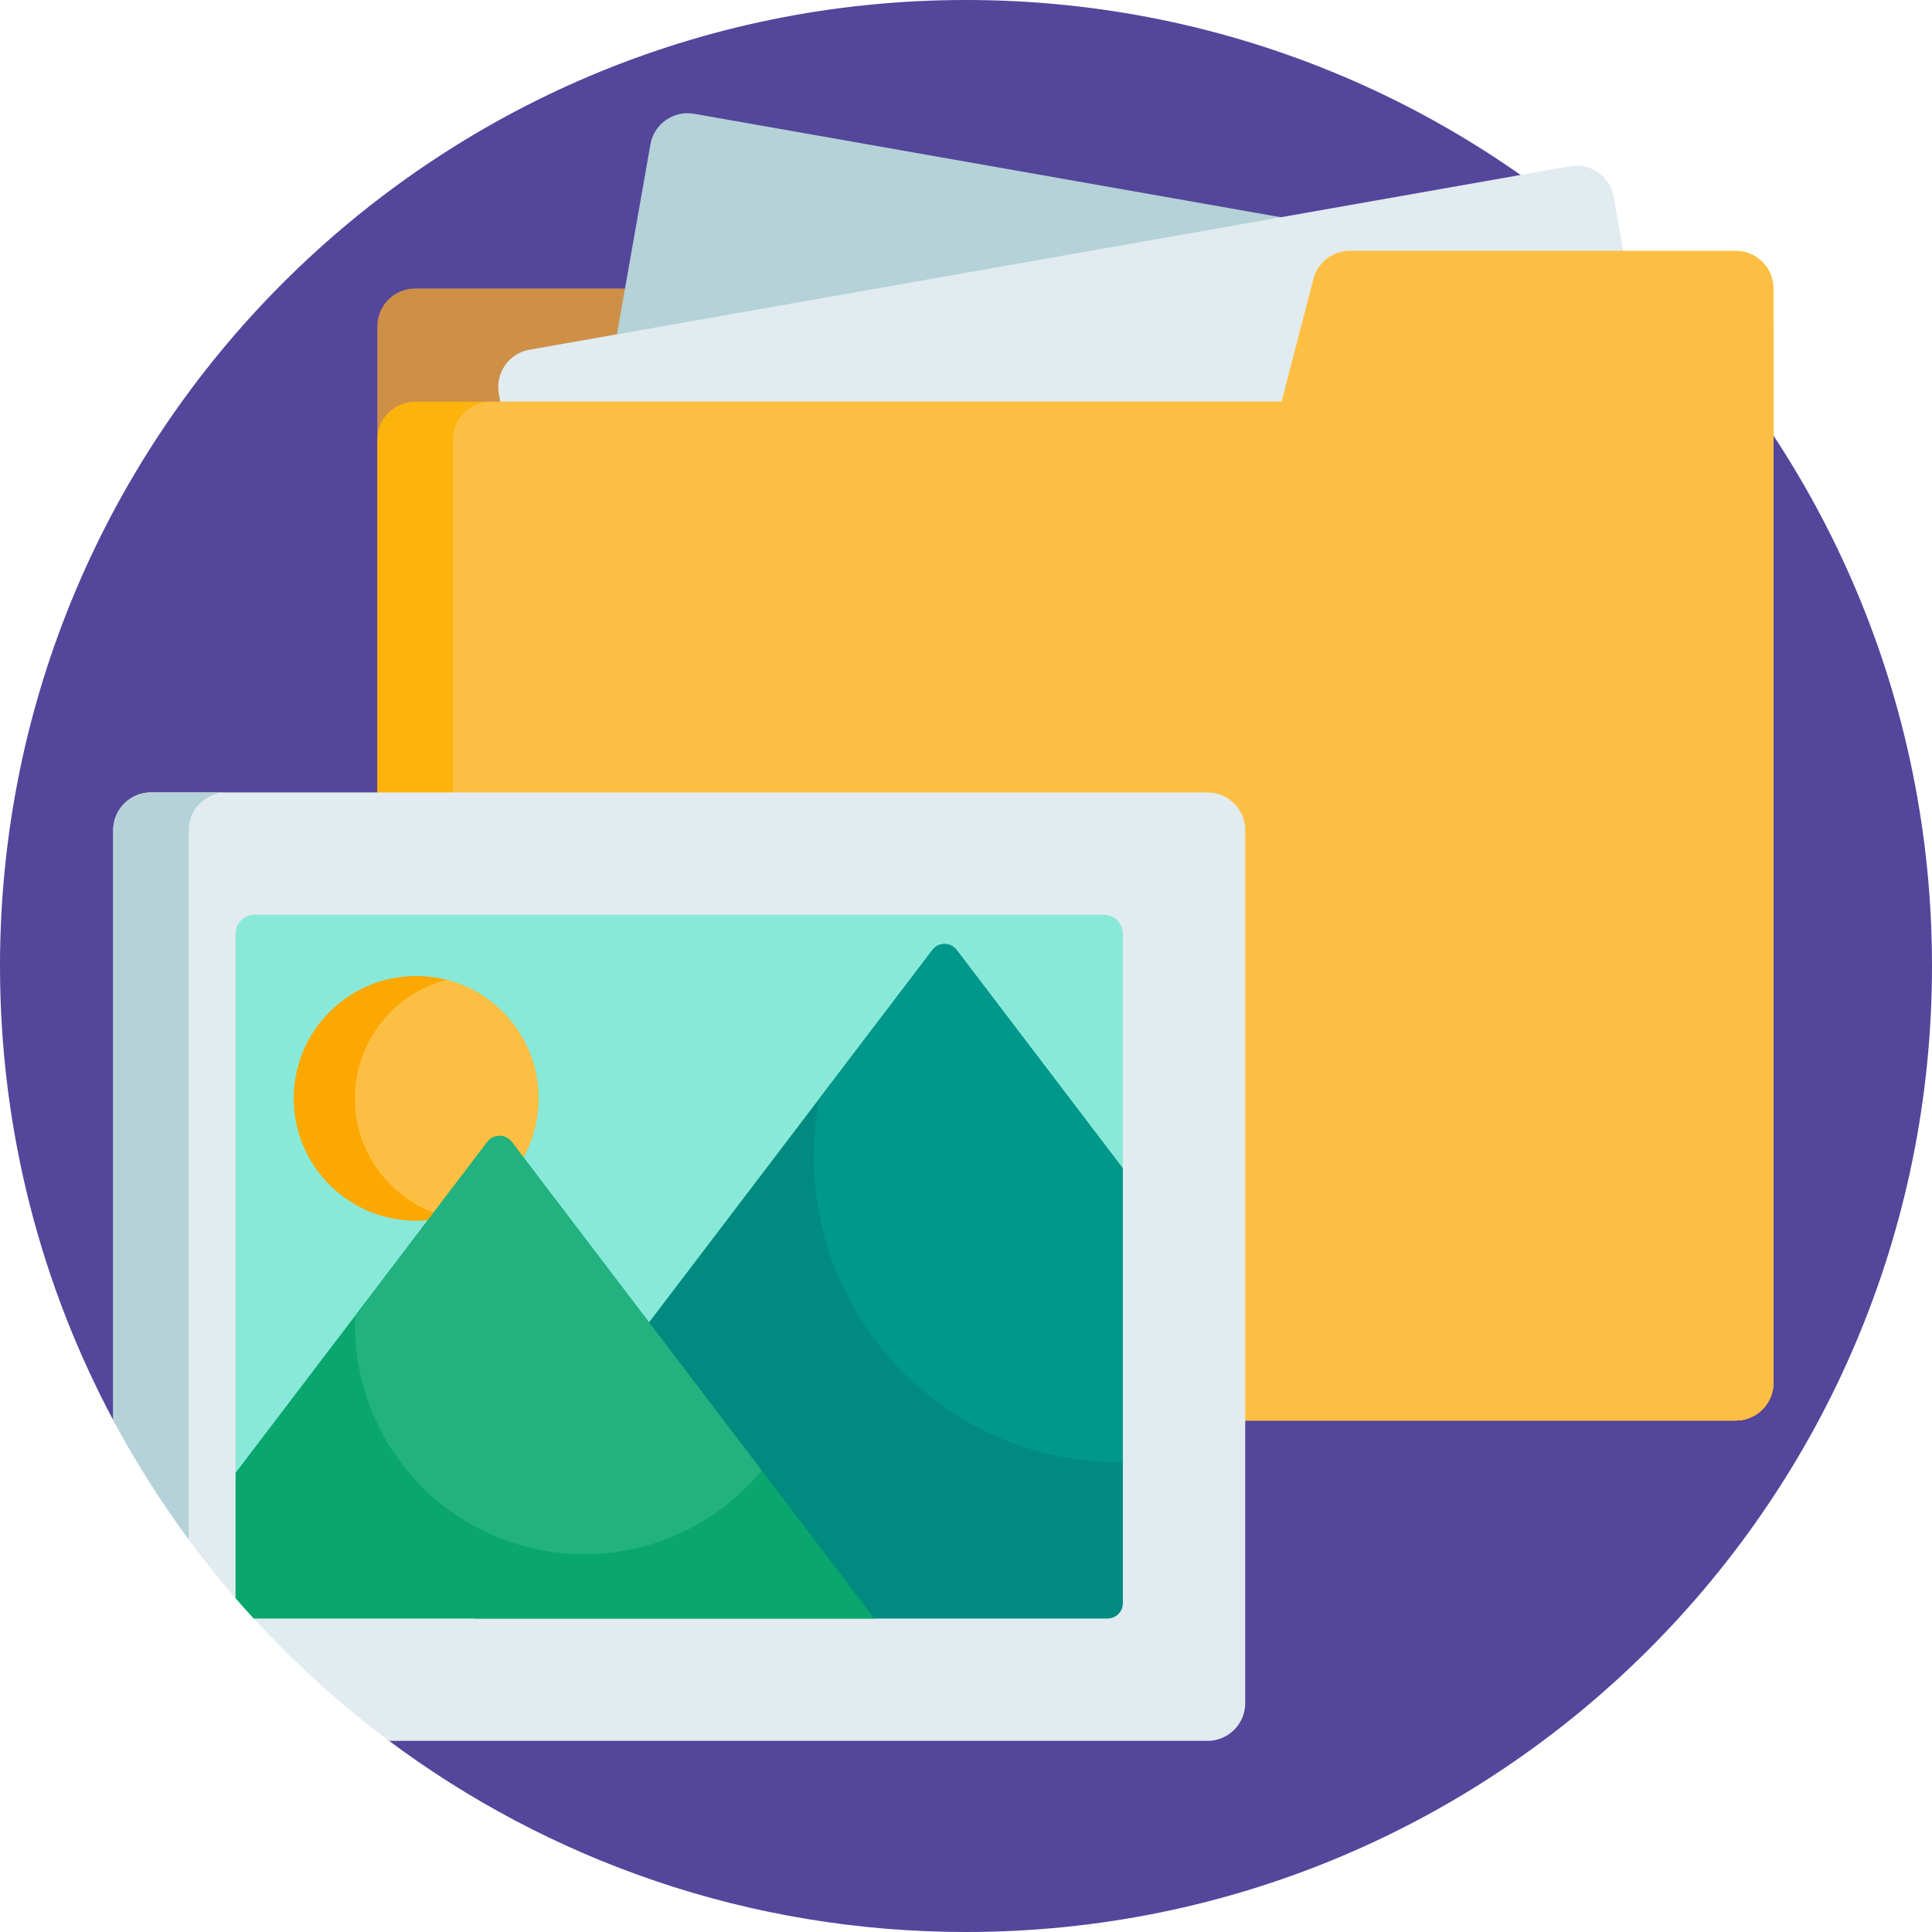
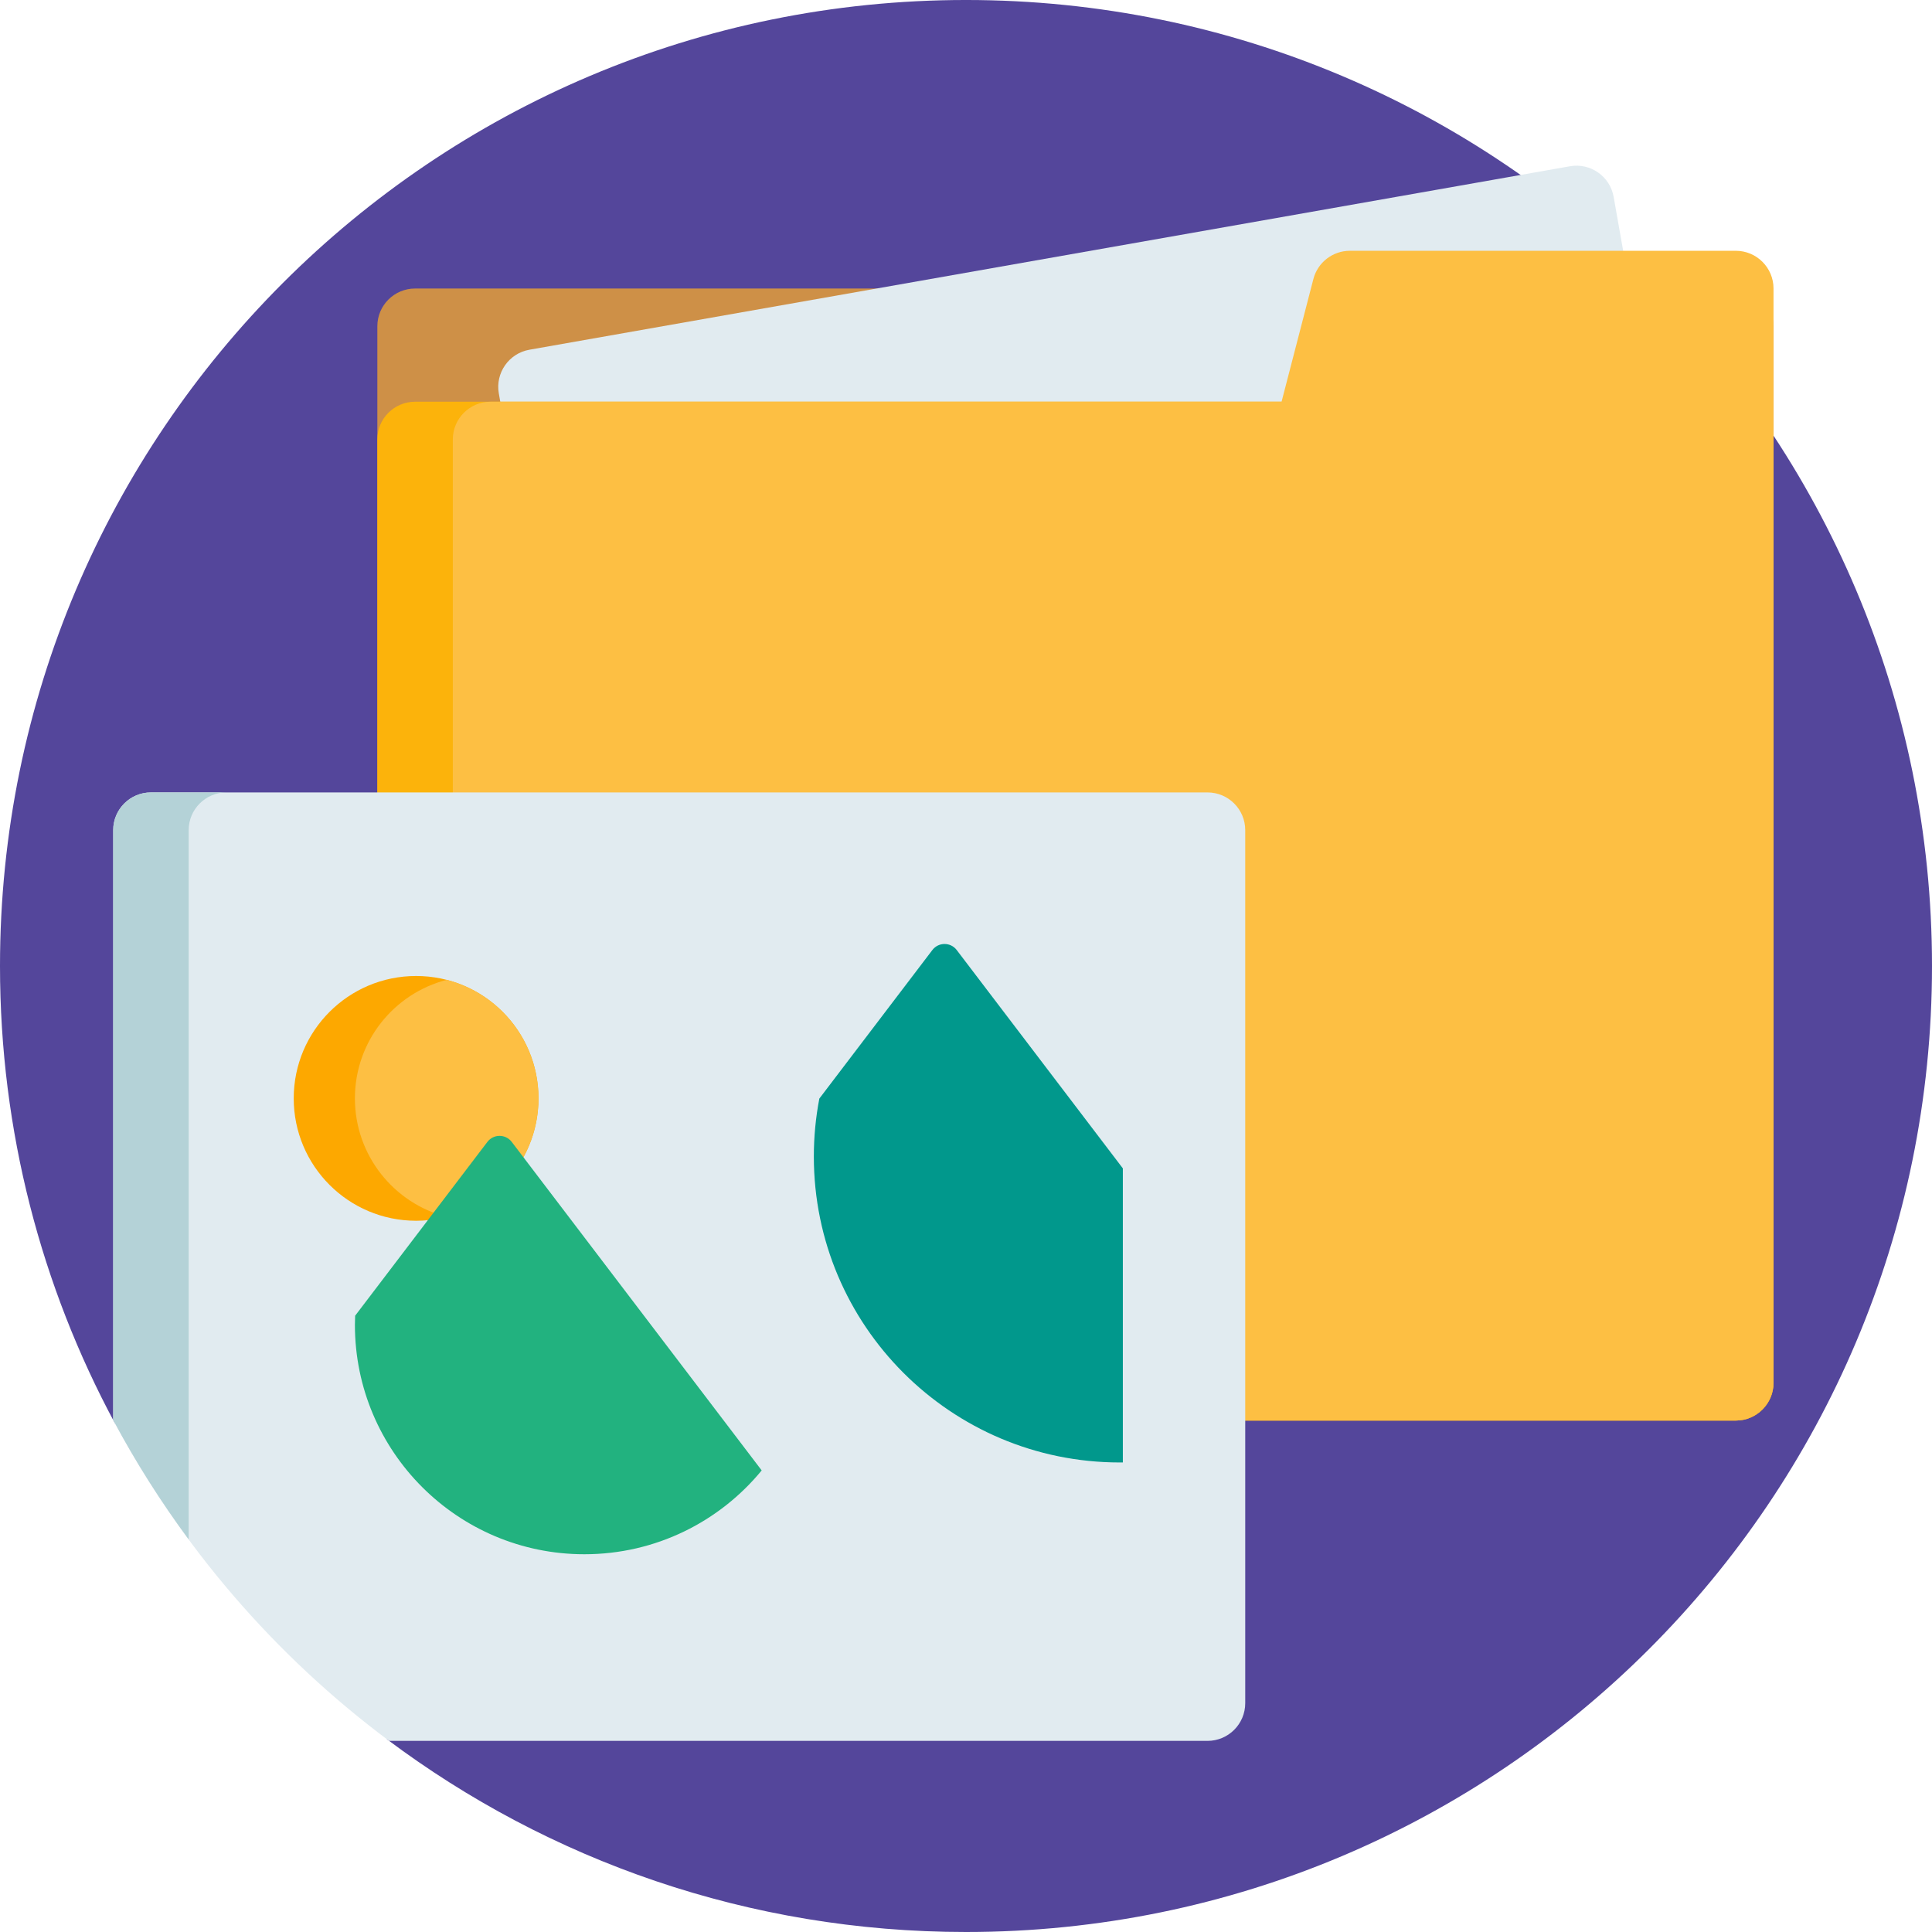
<svg xmlns="http://www.w3.org/2000/svg" height="512pt" viewBox="0 0 512 512" width="512pt">
  <path d="m512 256c0 141.387-114.613 256-256 256-57.527 0-110.625-18.98-153.371-51.012-17.73-32.961-42.465-61.59-72.219-83.887-19.395-36.059-30.41-77.293-30.41-121.102 0-141.387 114.613-256 256-256s256 114.613 256 256zm0 0" fill="#54469b" />
  <path d="m460 376.461h-350c-5.523 0-10-4.477-10-10v-280c0-5.523 4.477-10 10-10h350c5.523 0 10 4.477 10 10v280c0 5.523-4.477 10-10 10zm0 0" fill="#ce9047" />
-   <path d="m132.191 266.102 40.176-227.836c.957-5.441 6.145-9.07 11.582-8.113l275.746 48.621c5.441.961 9.074 6.148 8.113 11.586l-40.172 227.836c-.961 5.441-6.148 9.07-11.586 8.113l-275.746-48.621c-5.441-.961-9.07-6.148-8.113-11.586zm0 0" fill="#b4d2d7" />
  <path d="m172.367 332.102-40.176-227.836c-.957-5.438 2.672-10.625 8.113-11.586l275.746-48.621c5.438-.957 10.625 2.676 11.586 8.113l40.172 227.836c.961 5.441-2.672 10.629-8.113 11.586l-275.746 48.621c-5.438.957-10.625-2.672-11.582-8.113zm0 0" fill="#e1ebf0" />
  <path d="m460 376.461h-350c-5.523 0-10-4.477-10-10v-250c0-5.523 4.477-10 10-10h350c5.523 0 10 4.477 10 10v250c0 5.523-4.477 10-10 10zm0 0" fill="#fcb30b" />
  <path d="m470 76.461v290c0 5.523-4.477 10-10 10h-330c-5.523 0-10-4.477-10-10v-250c0-5.523 4.477-10 10-10h209.629l8.43-32.512c1.141-4.41 5.125-7.488 9.68-7.488h102.262c5.523 0 10 4.477 10 10zm0 0" fill="#fdbf43" />
  <path d="m330 220v231.352c0 5.523-4.477 10-10 10h-216.883c-30.207-22.527-55.262-51.562-73.117-85.027v-156.324c0-5.523 4.477-10 10-10h280c5.523 0 10 4.477 10 10zm0 0" fill="#e1ebf0" />
  <path d="m50 407.961c-7.398-10.02-14.102-20.578-20-31.637v-156.324c0-5.523 4.477-10 10-10h20c-5.523 0-10 4.477-10 10zm0 0" fill="#b4d2d7" />
-   <path d="m297.566 247.434v176.484c0 2.762-2.238 5-5 5h-225.133c-.074 0-.145-.016-.215-.02-1.617-1.766-3.219-3.547-4.785-5.359v-176.105c0-2.762 2.238-5 5-5h225.133c2.762 0 5 2.238 5 5zm0 0" fill="#89e9d9" />
  <path d="m142.703 291.082c0 17.91-14.52 32.43-32.434 32.43-17.91 0-32.43-14.52-32.43-32.43 0-17.914 14.52-32.434 32.43-32.434 17.914 0 32.434 14.52 32.434 32.434zm0 0" fill="#fda800" />
  <path d="m142.703 291.082c0 15.109-10.336 27.809-24.324 31.41-13.988-3.602-24.324-16.297-24.324-31.41s10.336-27.812 24.324-31.41c13.988 3.598 24.324 16.297 24.324 31.41zm0 0" fill="#fdbf43" />
-   <path d="m253.539 251.766 44.027 57.863v115.234c0 2.238-1.812 4.055-4.055 4.055h-167.703l-7.676-7.676 128.953-169.48c1.625-2.129 4.832-2.129 6.453.004zm0 0" fill="#008a80" />
-   <path d="m135.613 302.617 96.102 126.301h-164.477c-1.625-1.773-3.23-3.559-4.805-5.379v-33.219l66.73-87.703c1.621-2.133 4.828-2.133 6.449 0zm0 0" fill="#09a66d" />
  <path d="m94.055 351.082c0-.805.031-1.605.059-2.402l35.047-46.062c1.625-2.133 4.832-2.133 6.453 0l66.242 87.059c-11.152 13.562-28.059 22.215-46.992 22.215-33.582 0-60.809-27.227-60.809-60.809zm0 0" fill="#22b27f" />
  <path d="m253.539 251.766 44.027 57.863v77.93c-.27 0-.539.008-.809.008-44.781 0-81.082-36.301-81.082-81.082 0-5.25.504-10.383 1.457-15.352l29.953-39.367c1.625-2.133 4.832-2.133 6.453 0zm0 0" fill="#01988c" />
</svg>